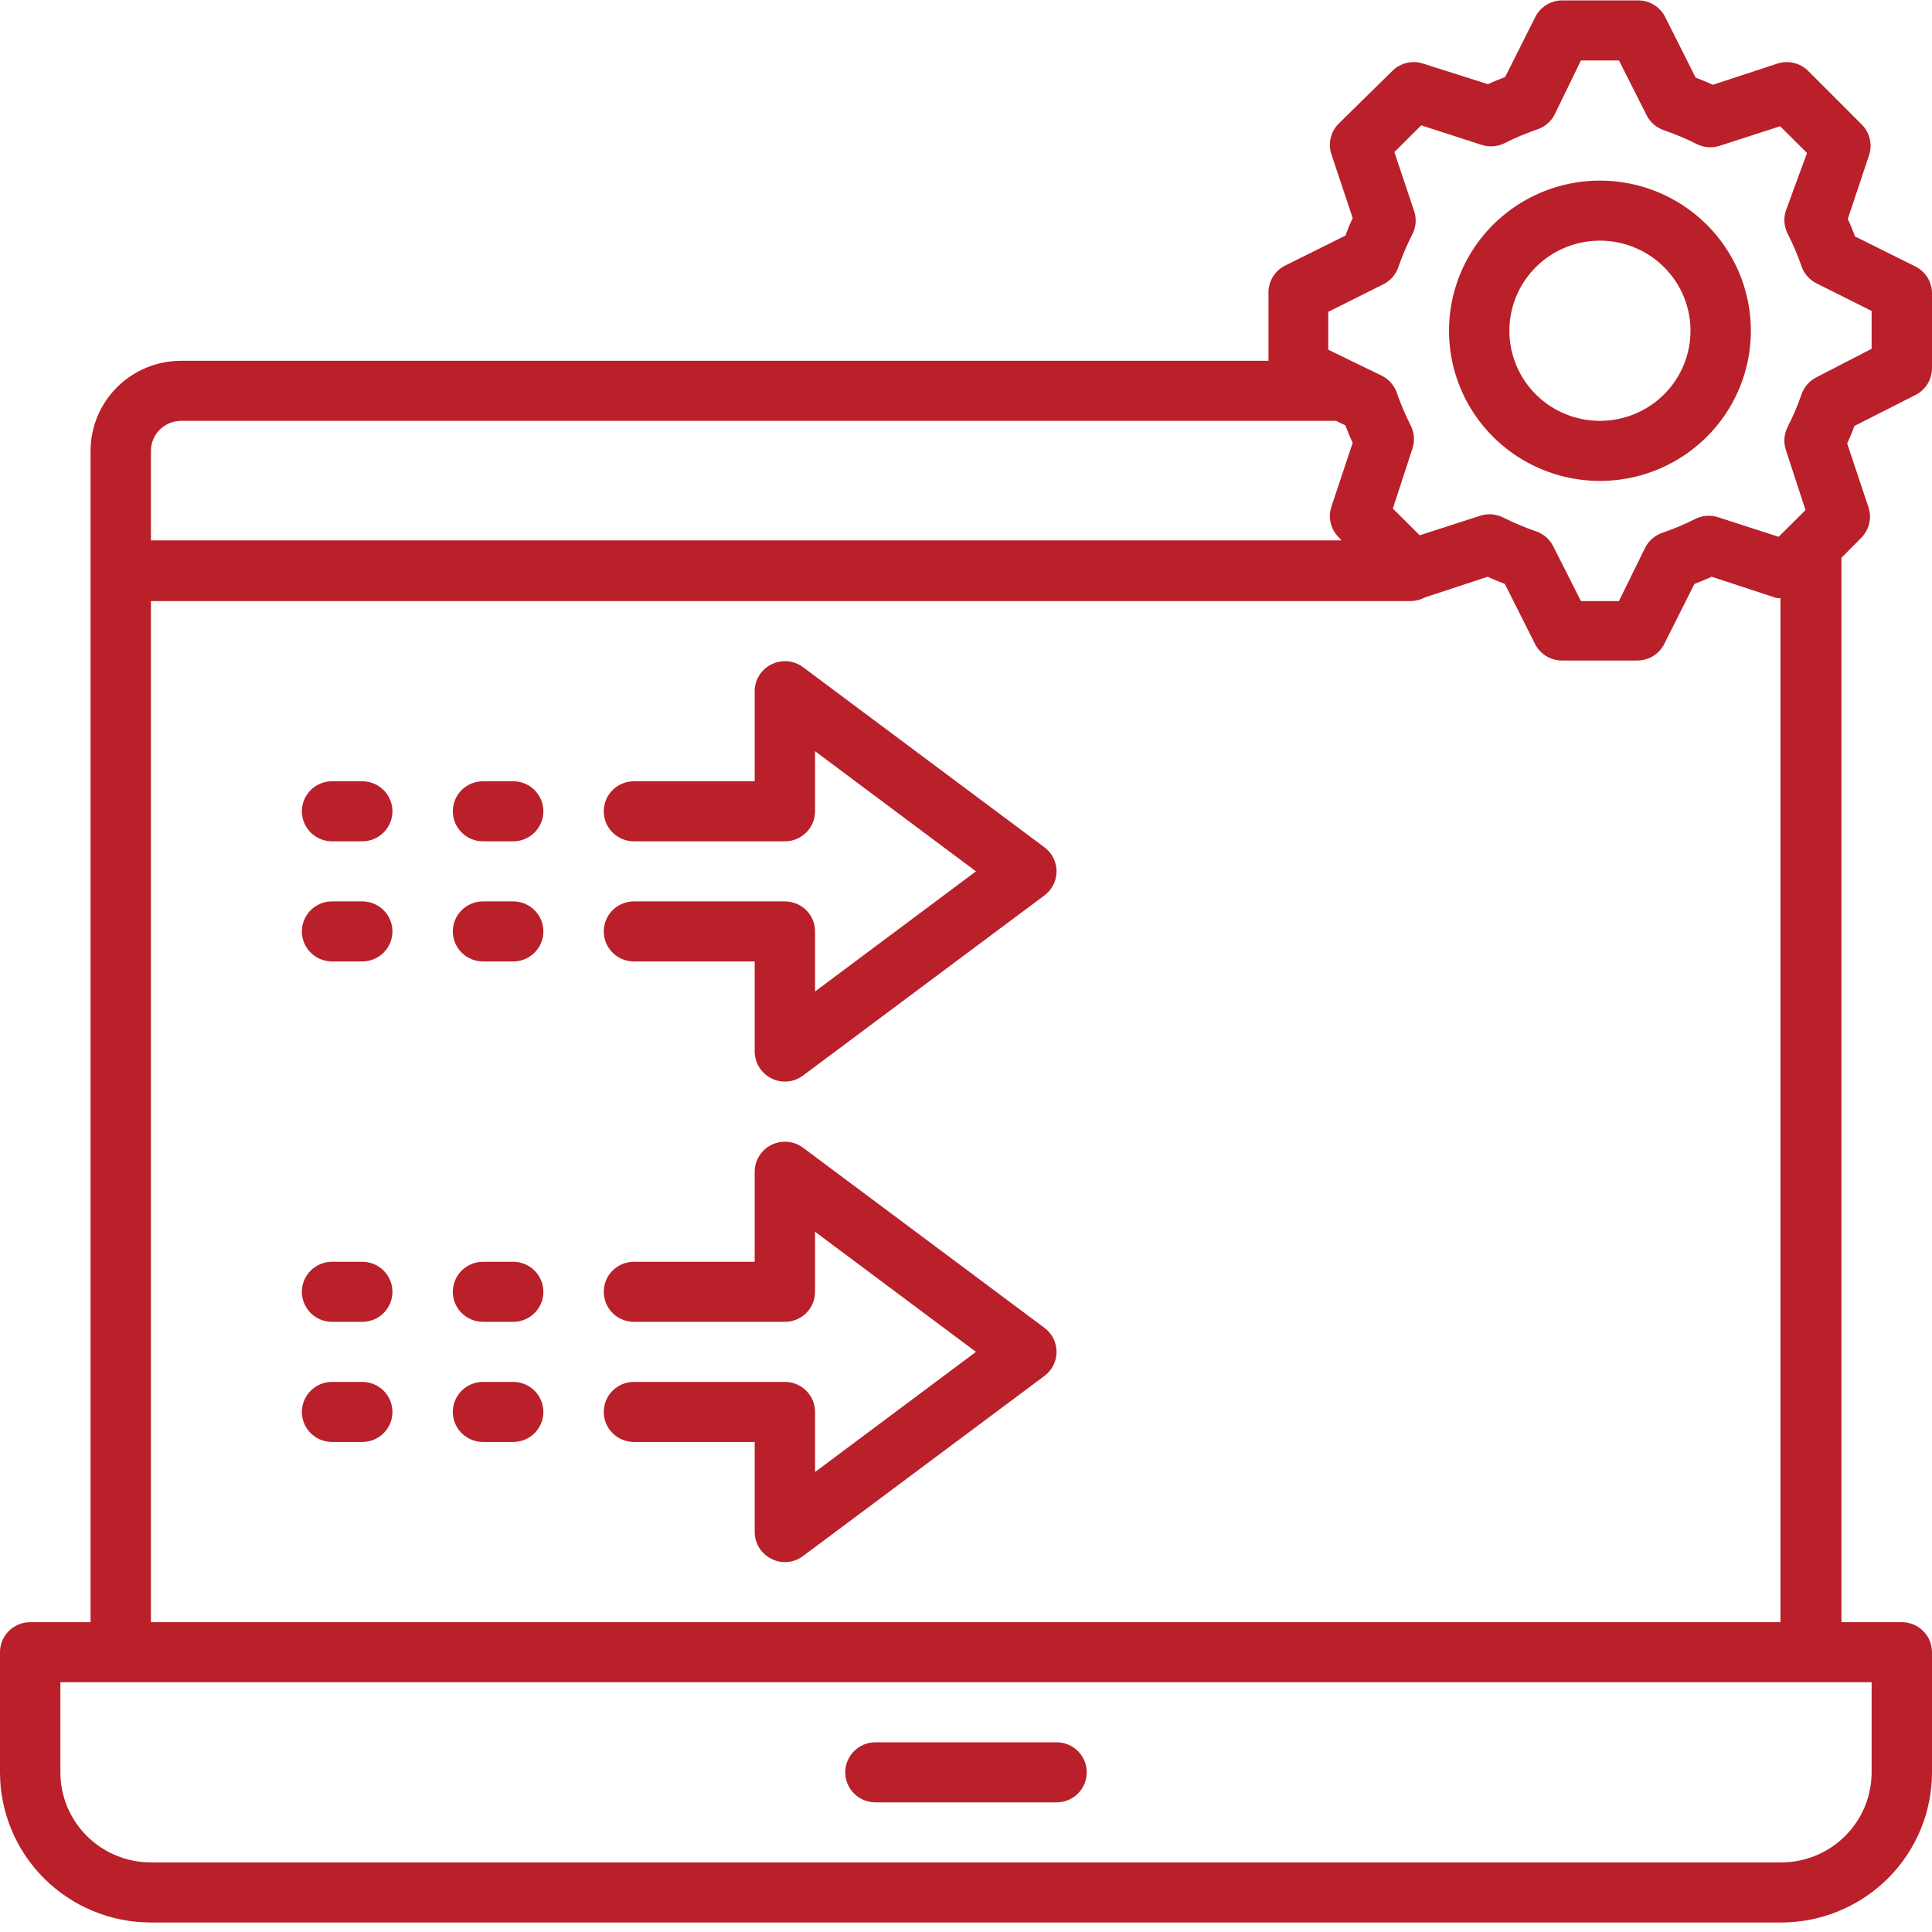
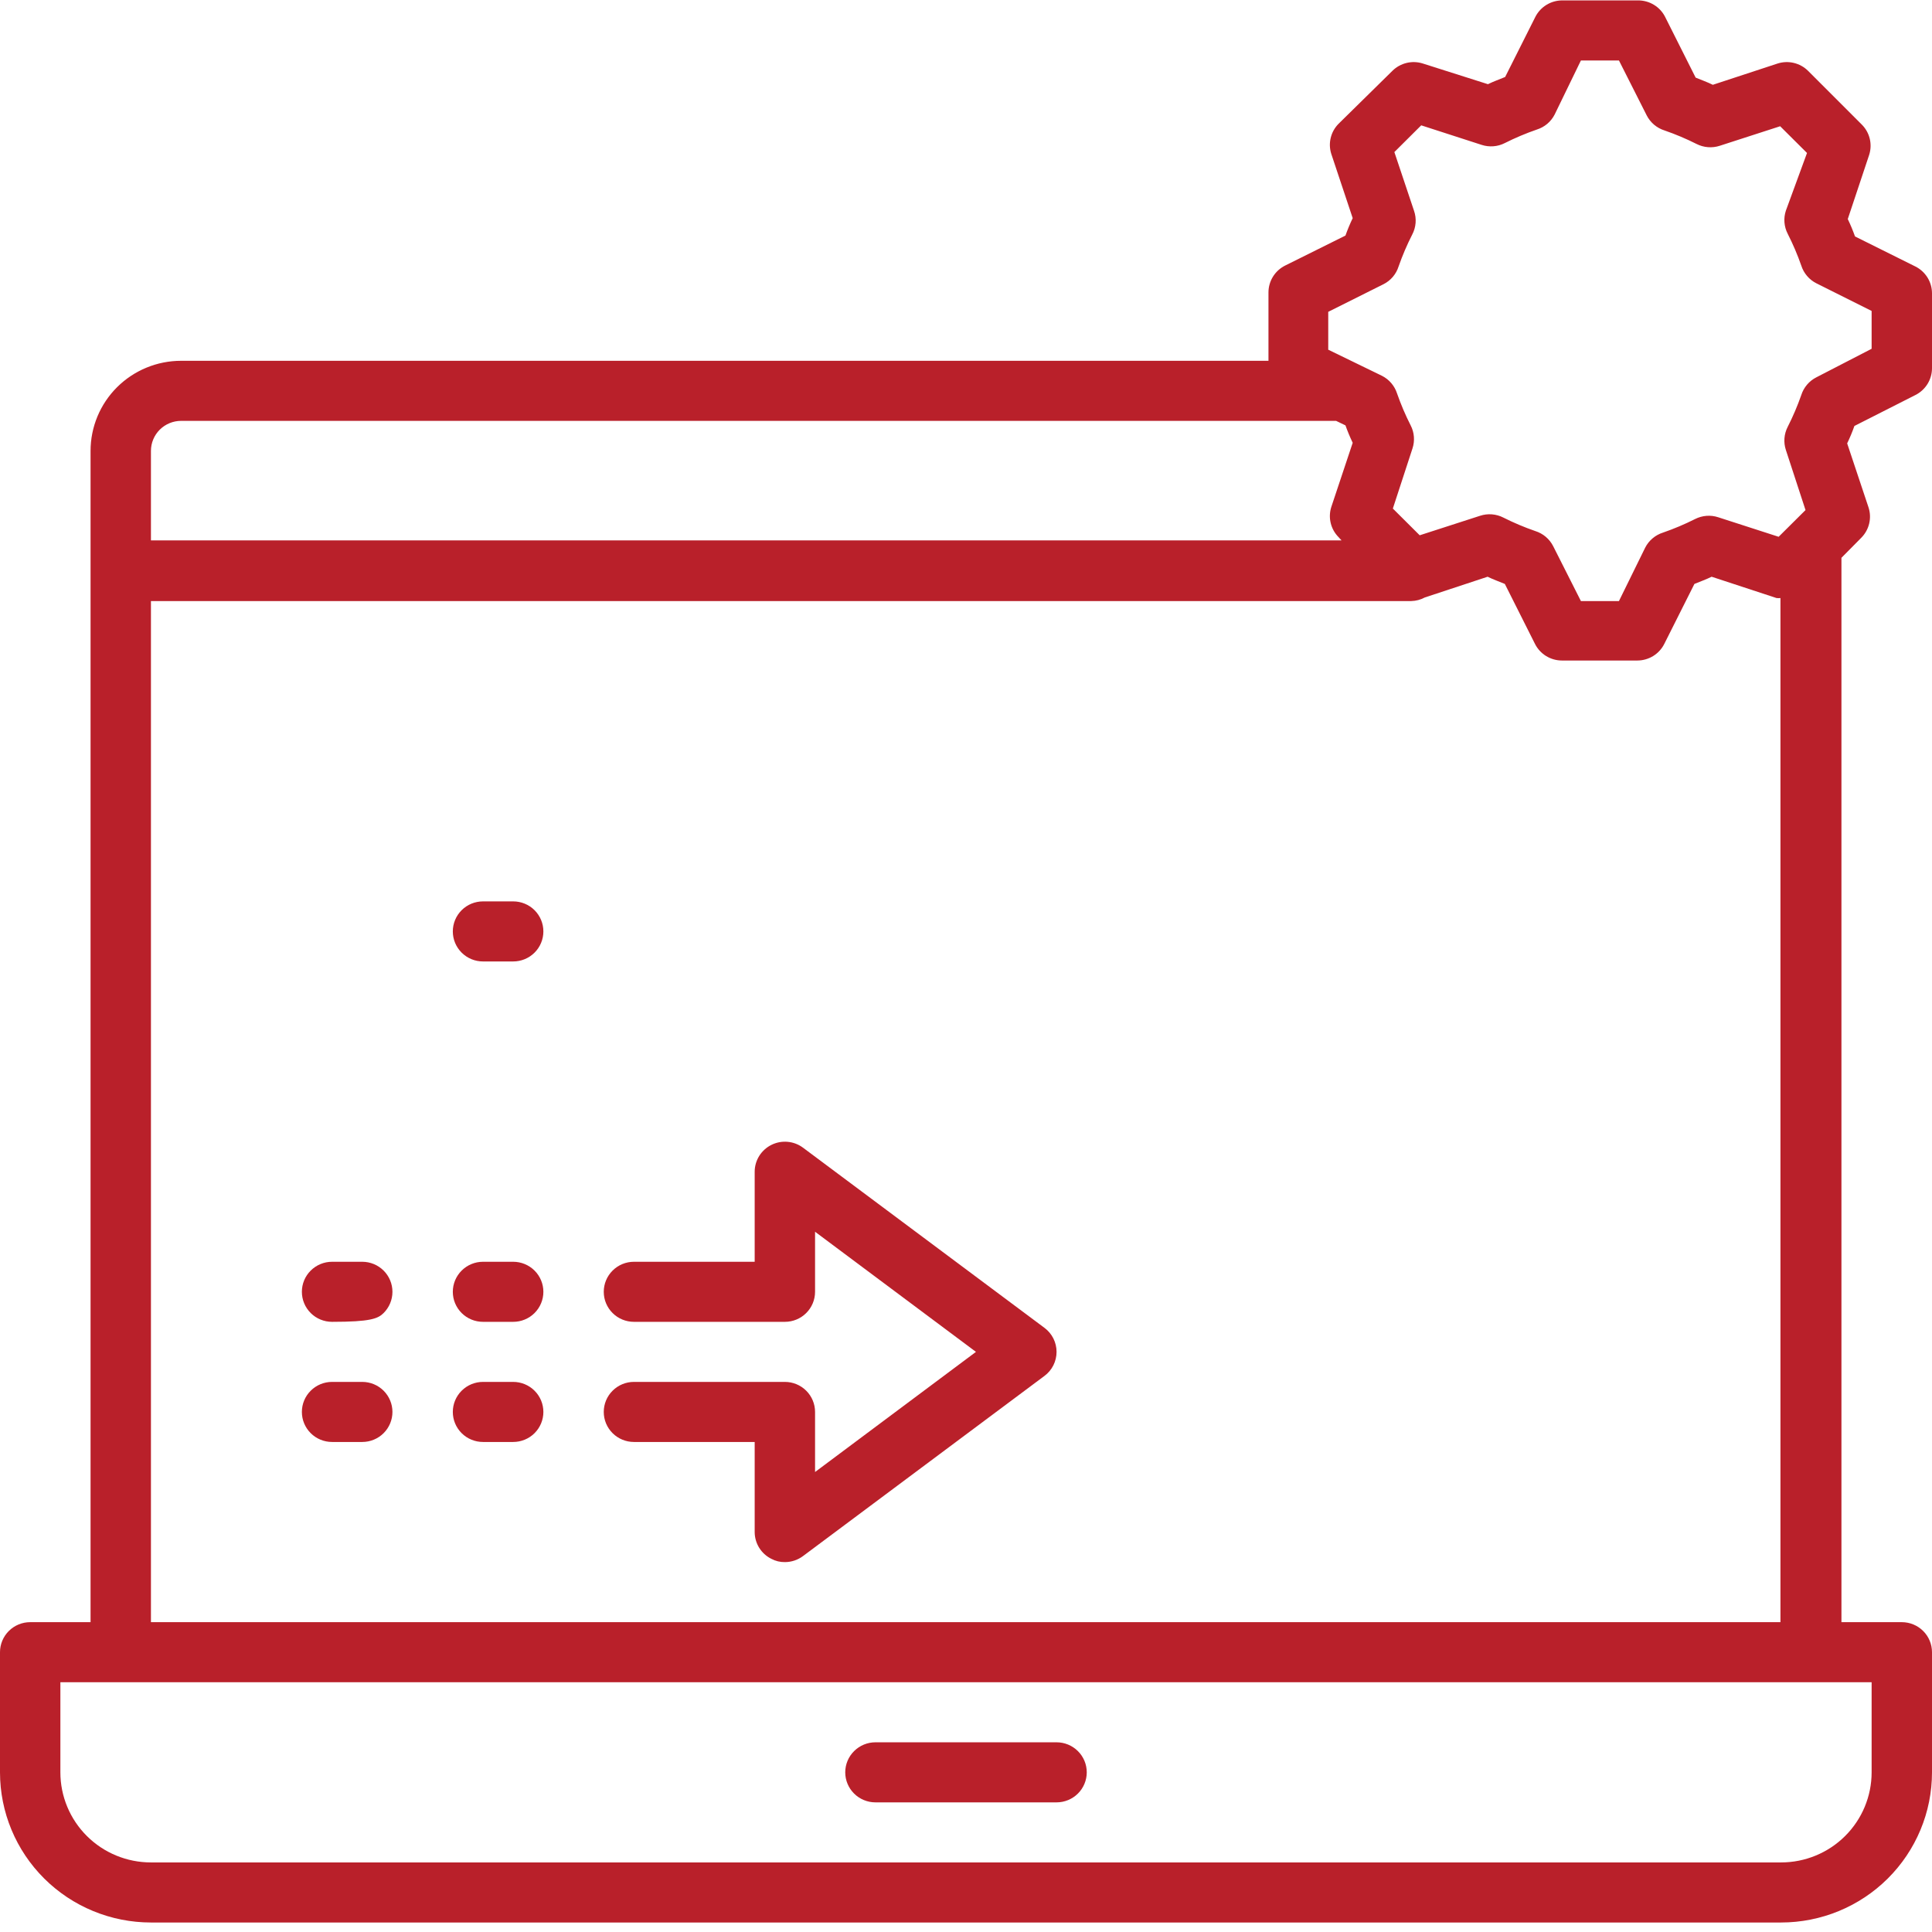
<svg xmlns="http://www.w3.org/2000/svg" width="111" height="111" viewBox="0 0 111 111" fill="none">
-   <path d="M46.134 38.329C45.875 38.137 45.568 38.021 45.246 37.993C44.924 37.966 44.601 38.028 44.313 38.174C44.027 38.317 43.787 38.536 43.618 38.807C43.45 39.078 43.36 39.391 43.359 39.709V44.886H36.422C35.962 44.886 35.521 45.068 35.196 45.391C34.87 45.715 34.688 46.154 34.688 46.611C34.688 47.069 34.87 47.508 35.196 47.831C35.521 48.155 35.962 48.337 36.422 48.337H45.094C45.554 48.337 45.995 48.155 46.32 47.831C46.645 47.508 46.828 47.069 46.828 46.611V43.16L56.072 50.062L46.828 56.964V53.513C46.828 53.056 46.645 52.617 46.32 52.293C45.995 51.969 45.554 51.788 45.094 51.788H36.422C35.962 51.788 35.521 51.969 35.196 52.293C34.87 52.617 34.688 53.056 34.688 53.513C34.688 53.971 34.87 54.41 35.196 54.733C35.521 55.057 35.962 55.239 36.422 55.239H43.359V60.415C43.36 60.734 43.45 61.046 43.618 61.317C43.787 61.588 44.027 61.807 44.313 61.951C44.553 62.08 44.822 62.145 45.094 62.141C45.469 62.141 45.834 62.02 46.134 61.795L60.009 51.443C60.225 51.282 60.4 51.074 60.52 50.834C60.64 50.594 60.703 50.33 60.703 50.062C60.703 49.794 60.64 49.53 60.52 49.291C60.4 49.051 60.225 48.843 60.009 48.682L46.134 38.329Z" fill="#B9202A" />
-   <path d="M29.484 44.886H27.75C27.29 44.886 26.849 45.068 26.524 45.391C26.198 45.715 26.016 46.154 26.016 46.611C26.016 47.069 26.198 47.508 26.524 47.831C26.849 48.155 27.29 48.337 27.75 48.337H29.484C29.944 48.337 30.386 48.155 30.711 47.831C31.036 47.508 31.219 47.069 31.219 46.611C31.219 46.154 31.036 45.715 30.711 45.391C30.386 45.068 29.944 44.886 29.484 44.886Z" fill="#B9202A" />
-   <path d="M20.812 44.886H19.078C18.618 44.886 18.177 45.068 17.852 45.391C17.526 45.715 17.344 46.154 17.344 46.611C17.344 47.069 17.526 47.508 17.852 47.831C18.177 48.155 18.618 48.337 19.078 48.337H20.812C21.273 48.337 21.714 48.155 22.039 47.831C22.364 47.508 22.547 47.069 22.547 46.611C22.547 46.154 22.364 45.715 22.039 45.391C21.714 45.068 21.273 44.886 20.812 44.886Z" fill="#B9202A" />
  <path d="M29.484 51.788H27.75C27.29 51.788 26.849 51.969 26.524 52.293C26.198 52.617 26.016 53.056 26.016 53.513C26.016 53.971 26.198 54.41 26.524 54.733C26.849 55.057 27.29 55.239 27.75 55.239H29.484C29.944 55.239 30.386 55.057 30.711 54.733C31.036 54.41 31.219 53.971 31.219 53.513C31.219 53.056 31.036 52.617 30.711 52.293C30.386 51.969 29.944 51.788 29.484 51.788Z" fill="#B9202A" />
-   <path d="M20.812 51.788H19.078C18.618 51.788 18.177 51.969 17.852 52.293C17.526 52.617 17.344 53.056 17.344 53.513C17.344 53.971 17.526 54.41 17.852 54.733C18.177 55.057 18.618 55.239 19.078 55.239H20.812C21.273 55.239 21.714 55.057 22.039 54.733C22.364 54.41 22.547 53.971 22.547 53.513C22.547 53.056 22.364 52.617 22.039 52.293C21.714 51.969 21.273 51.788 20.812 51.788Z" fill="#B9202A" />
  <path d="M46.134 65.937C45.875 65.745 45.568 65.628 45.246 65.601C44.924 65.573 44.601 65.636 44.313 65.781C44.027 65.925 43.787 66.144 43.618 66.415C43.45 66.686 43.36 66.998 43.359 67.317V72.493H36.422C35.962 72.493 35.521 72.675 35.196 72.999C34.87 73.323 34.688 73.761 34.688 74.219C34.688 74.677 34.87 75.115 35.196 75.439C35.521 75.763 35.962 75.944 36.422 75.944H45.094C45.554 75.944 45.995 75.763 46.32 75.439C46.645 75.115 46.828 74.677 46.828 74.219V70.768L56.072 77.67L46.828 84.572V81.121C46.828 80.663 46.645 80.224 46.32 79.901C45.995 79.577 45.554 79.395 45.094 79.395H36.422C35.962 79.395 35.521 79.577 35.196 79.901C34.87 80.224 34.688 80.663 34.688 81.121C34.688 81.579 34.87 82.017 35.196 82.341C35.521 82.665 35.962 82.846 36.422 82.846H43.359V88.023C43.36 88.341 43.45 88.654 43.618 88.925C43.787 89.196 44.027 89.415 44.313 89.558C44.553 89.688 44.822 89.753 45.094 89.748C45.469 89.748 45.834 89.627 46.134 89.403L60.009 79.05C60.225 78.89 60.4 78.681 60.52 78.442C60.64 78.202 60.703 77.938 60.703 77.67C60.703 77.402 60.64 77.138 60.52 76.898C60.4 76.659 60.225 76.45 60.009 76.29L46.134 65.937Z" fill="#B9202A" />
  <path d="M29.484 72.493H27.75C27.29 72.493 26.849 72.675 26.524 72.999C26.198 73.322 26.016 73.761 26.016 74.219C26.016 74.677 26.198 75.115 26.524 75.439C26.849 75.763 27.29 75.944 27.75 75.944H29.484C29.944 75.944 30.386 75.763 30.711 75.439C31.036 75.115 31.219 74.677 31.219 74.219C31.219 73.761 31.036 73.322 30.711 72.999C30.386 72.675 29.944 72.493 29.484 72.493Z" fill="#B9202A" />
-   <path d="M20.812 72.493H19.078C18.618 72.493 18.177 72.675 17.852 72.999C17.526 73.322 17.344 73.761 17.344 74.219C17.344 74.677 17.526 75.115 17.852 75.439C18.177 75.763 18.618 75.944 19.078 75.944H20.812C21.273 75.944 21.714 75.763 22.039 75.439C22.364 75.115 22.547 74.677 22.547 74.219C22.547 73.761 22.364 73.322 22.039 72.999C21.714 72.675 21.273 72.493 20.812 72.493Z" fill="#B9202A" />
+   <path d="M20.812 72.493H19.078C18.618 72.493 18.177 72.675 17.852 72.999C17.526 73.322 17.344 73.761 17.344 74.219C17.344 74.677 17.526 75.115 17.852 75.439C18.177 75.763 18.618 75.944 19.078 75.944C21.273 75.944 21.714 75.763 22.039 75.439C22.364 75.115 22.547 74.677 22.547 74.219C22.547 73.761 22.364 73.322 22.039 72.999C21.714 72.675 21.273 72.493 20.812 72.493Z" fill="#B9202A" />
  <path d="M29.484 79.395H27.75C27.29 79.395 26.849 79.577 26.524 79.901C26.198 80.224 26.016 80.663 26.016 81.121C26.016 81.579 26.198 82.017 26.524 82.341C26.849 82.665 27.29 82.846 27.75 82.846H29.484C29.944 82.846 30.386 82.665 30.711 82.341C31.036 82.017 31.219 81.579 31.219 81.121C31.219 80.663 31.036 80.224 30.711 79.901C30.386 79.577 29.944 79.395 29.484 79.395Z" fill="#B9202A" />
  <path d="M20.812 79.395H19.078C18.618 79.395 18.177 79.577 17.852 79.901C17.526 80.224 17.344 80.663 17.344 81.121C17.344 81.579 17.526 82.017 17.852 82.341C18.177 82.665 18.618 82.846 19.078 82.846H20.812C21.273 82.846 21.714 82.665 22.039 82.341C22.364 82.017 22.547 81.579 22.547 81.121C22.547 80.663 22.364 80.224 22.039 79.901C21.714 79.577 21.273 79.395 20.812 79.395Z" fill="#B9202A" />
  <path d="M50.297 103.552H60.703C61.163 103.552 61.604 103.37 61.929 103.047C62.255 102.723 62.438 102.284 62.438 101.827C62.438 101.369 62.255 100.93 61.929 100.607C61.604 100.283 61.163 100.101 60.703 100.101H50.297C49.837 100.101 49.396 100.283 49.071 100.607C48.745 100.93 48.562 101.369 48.562 101.827C48.562 102.284 48.745 102.723 49.071 103.047C49.396 103.37 49.837 103.552 50.297 103.552Z" fill="#B9202A" />
-   <path d="M91.922 10.376C90.207 10.376 88.53 10.882 87.104 11.83C85.678 12.778 84.567 14.126 83.91 15.702C83.254 17.278 83.082 19.013 83.417 20.687C83.751 22.36 84.577 23.897 85.79 25.104C87.003 26.311 88.548 27.132 90.23 27.465C91.912 27.798 93.656 27.627 95.24 26.974C96.825 26.321 98.179 25.215 99.132 23.797C100.085 22.378 100.594 20.71 100.594 19.003C100.594 16.715 99.68 14.521 98.054 12.903C96.427 11.285 94.222 10.376 91.922 10.376ZM91.922 24.18C90.893 24.18 89.887 23.876 89.031 23.308C88.175 22.739 87.509 21.93 87.115 20.985C86.721 20.039 86.618 18.998 86.819 17.994C87.019 16.989 87.515 16.067 88.243 15.343C88.97 14.619 89.897 14.126 90.907 13.927C91.916 13.727 92.962 13.829 93.913 14.221C94.864 14.613 95.676 15.276 96.248 16.128C96.82 16.979 97.125 17.98 97.125 19.003C97.125 20.376 96.577 21.693 95.601 22.664C94.625 23.635 93.302 24.18 91.922 24.18Z" fill="#B9202A" />
  <path d="M110.046 22.696C110.332 22.553 110.572 22.333 110.741 22.062C110.909 21.791 110.999 21.479 111 21.16V16.847C110.999 16.528 110.909 16.216 110.741 15.945C110.572 15.674 110.332 15.454 110.046 15.311L106.577 13.585C106.456 13.245 106.317 12.911 106.161 12.585L107.392 8.892C107.486 8.594 107.497 8.276 107.424 7.972C107.351 7.668 107.196 7.39 106.976 7.167L103.871 4.061C103.647 3.842 103.367 3.688 103.062 3.615C102.756 3.542 102.437 3.553 102.137 3.647L98.408 4.872C98.096 4.717 97.749 4.596 97.42 4.458L95.685 1.007C95.542 0.708 95.316 0.456 95.033 0.282C94.75 0.107 94.422 0.018 94.09 0.023H89.754C89.433 0.024 89.12 0.113 88.847 0.281C88.575 0.448 88.354 0.688 88.21 0.972L86.476 4.423C86.146 4.561 85.799 4.682 85.487 4.837L81.741 3.647C81.441 3.553 81.122 3.542 80.816 3.615C80.511 3.688 80.231 3.842 80.007 4.061L76.902 7.115C76.682 7.338 76.527 7.616 76.454 7.92C76.38 8.224 76.392 8.542 76.486 8.84L77.717 12.533C77.561 12.859 77.422 13.193 77.301 13.534L73.832 15.259C73.546 15.403 73.306 15.622 73.137 15.893C72.969 16.164 72.879 16.476 72.878 16.795V20.729H10.406C9.026 20.729 7.703 21.274 6.727 22.245C5.751 23.216 5.203 24.533 5.203 25.905V93.199H1.734C1.274 93.199 0.833 93.381 0.508 93.705C0.183 94.028 0 94.467 0 94.925V101.827C0 104.115 0.914 106.309 2.54 107.927C3.345 108.728 4.301 109.364 5.353 109.797C6.405 110.231 7.533 110.454 8.672 110.454H102.328C104.628 110.454 106.834 109.545 108.46 107.927C110.086 106.309 111 104.115 111 101.827V94.925C111 94.467 110.817 94.028 110.492 93.705C110.167 93.381 109.725 93.199 109.265 93.199H105.797V32.048L106.941 30.892C107.161 30.669 107.316 30.391 107.389 30.087C107.463 29.783 107.452 29.465 107.358 29.167L106.126 25.474C106.283 25.148 106.422 24.814 106.542 24.473L110.046 22.696ZM10.406 24.18H76.763L77.301 24.439C77.422 24.779 77.561 25.114 77.717 25.44L76.486 29.132C76.392 29.43 76.38 29.748 76.454 30.052C76.527 30.356 76.682 30.634 76.902 30.858L77.075 31.047H8.672V25.905C8.672 25.448 8.855 25.009 9.18 24.685C9.505 24.362 9.946 24.18 10.406 24.18ZM107.531 101.827C107.531 103.2 106.983 104.516 106.007 105.487C105.031 106.458 103.708 107.003 102.328 107.003H8.672C7.292 107.003 5.968 106.458 4.993 105.487C4.017 104.516 3.469 103.2 3.469 101.827V96.65H107.531V101.827ZM8.672 93.199V34.533H81.082C81.355 34.526 81.622 34.455 81.862 34.326L85.47 33.135C85.782 33.291 86.129 33.411 86.458 33.549L88.193 37C88.337 37.285 88.557 37.524 88.83 37.692C89.102 37.859 89.416 37.948 89.736 37.949H94.072C94.393 37.948 94.706 37.859 94.979 37.692C95.251 37.524 95.472 37.285 95.616 37L97.35 33.549C97.68 33.411 98.027 33.291 98.339 33.135L102.068 34.36C102.143 34.368 102.218 34.368 102.293 34.36V93.199H8.672ZM104.357 21.678C104.152 21.782 103.969 21.925 103.821 22.1C103.672 22.275 103.559 22.478 103.49 22.696C103.271 23.322 103.01 23.933 102.709 24.525C102.604 24.729 102.541 24.951 102.523 25.179C102.505 25.407 102.533 25.636 102.605 25.854L103.733 29.305L102.189 30.84L98.72 29.719C98.502 29.647 98.272 29.619 98.042 29.637C97.813 29.655 97.59 29.718 97.385 29.822C96.79 30.122 96.176 30.381 95.546 30.599C95.327 30.668 95.123 30.78 94.948 30.928C94.772 31.076 94.628 31.257 94.523 31.462L93.014 34.533H90.829L89.233 31.375C89.129 31.171 88.985 30.99 88.809 30.841C88.633 30.693 88.43 30.581 88.21 30.512C87.581 30.295 86.966 30.035 86.372 29.736C86.167 29.631 85.944 29.569 85.714 29.551C85.485 29.533 85.255 29.561 85.036 29.633L81.567 30.754L80.024 29.218L81.151 25.767C81.223 25.55 81.251 25.321 81.233 25.093C81.216 24.865 81.152 24.642 81.047 24.439C80.746 23.847 80.486 23.236 80.267 22.61C80.197 22.391 80.085 22.189 79.936 22.014C79.787 21.839 79.605 21.696 79.4 21.592L76.312 20.091V17.916L79.486 16.329C79.692 16.225 79.874 16.082 80.023 15.907C80.172 15.732 80.284 15.529 80.353 15.311C80.572 14.685 80.833 14.074 81.134 13.482C81.246 13.271 81.313 13.04 81.331 12.803C81.349 12.565 81.317 12.326 81.238 12.102L80.111 8.737L81.654 7.201L85.123 8.323C85.341 8.394 85.572 8.422 85.801 8.404C86.03 8.387 86.254 8.324 86.458 8.219C87.053 7.92 87.667 7.661 88.297 7.443C88.516 7.374 88.72 7.262 88.896 7.114C89.071 6.966 89.216 6.784 89.32 6.58L90.829 3.474H93.014L94.61 6.632C94.714 6.836 94.859 7.017 95.034 7.166C95.21 7.314 95.414 7.426 95.633 7.495C96.263 7.712 96.877 7.972 97.472 8.271C97.676 8.375 97.9 8.438 98.129 8.456C98.358 8.474 98.589 8.446 98.807 8.375L102.276 7.253L103.819 8.789L102.605 12.102C102.533 12.319 102.505 12.548 102.523 12.776C102.541 13.004 102.604 13.227 102.709 13.43C103.01 14.022 103.271 14.633 103.49 15.259C103.559 15.478 103.672 15.68 103.821 15.855C103.969 16.03 104.152 16.173 104.357 16.277L107.531 17.865V20.039L104.357 21.678Z" fill="#B9202A" />
</svg>